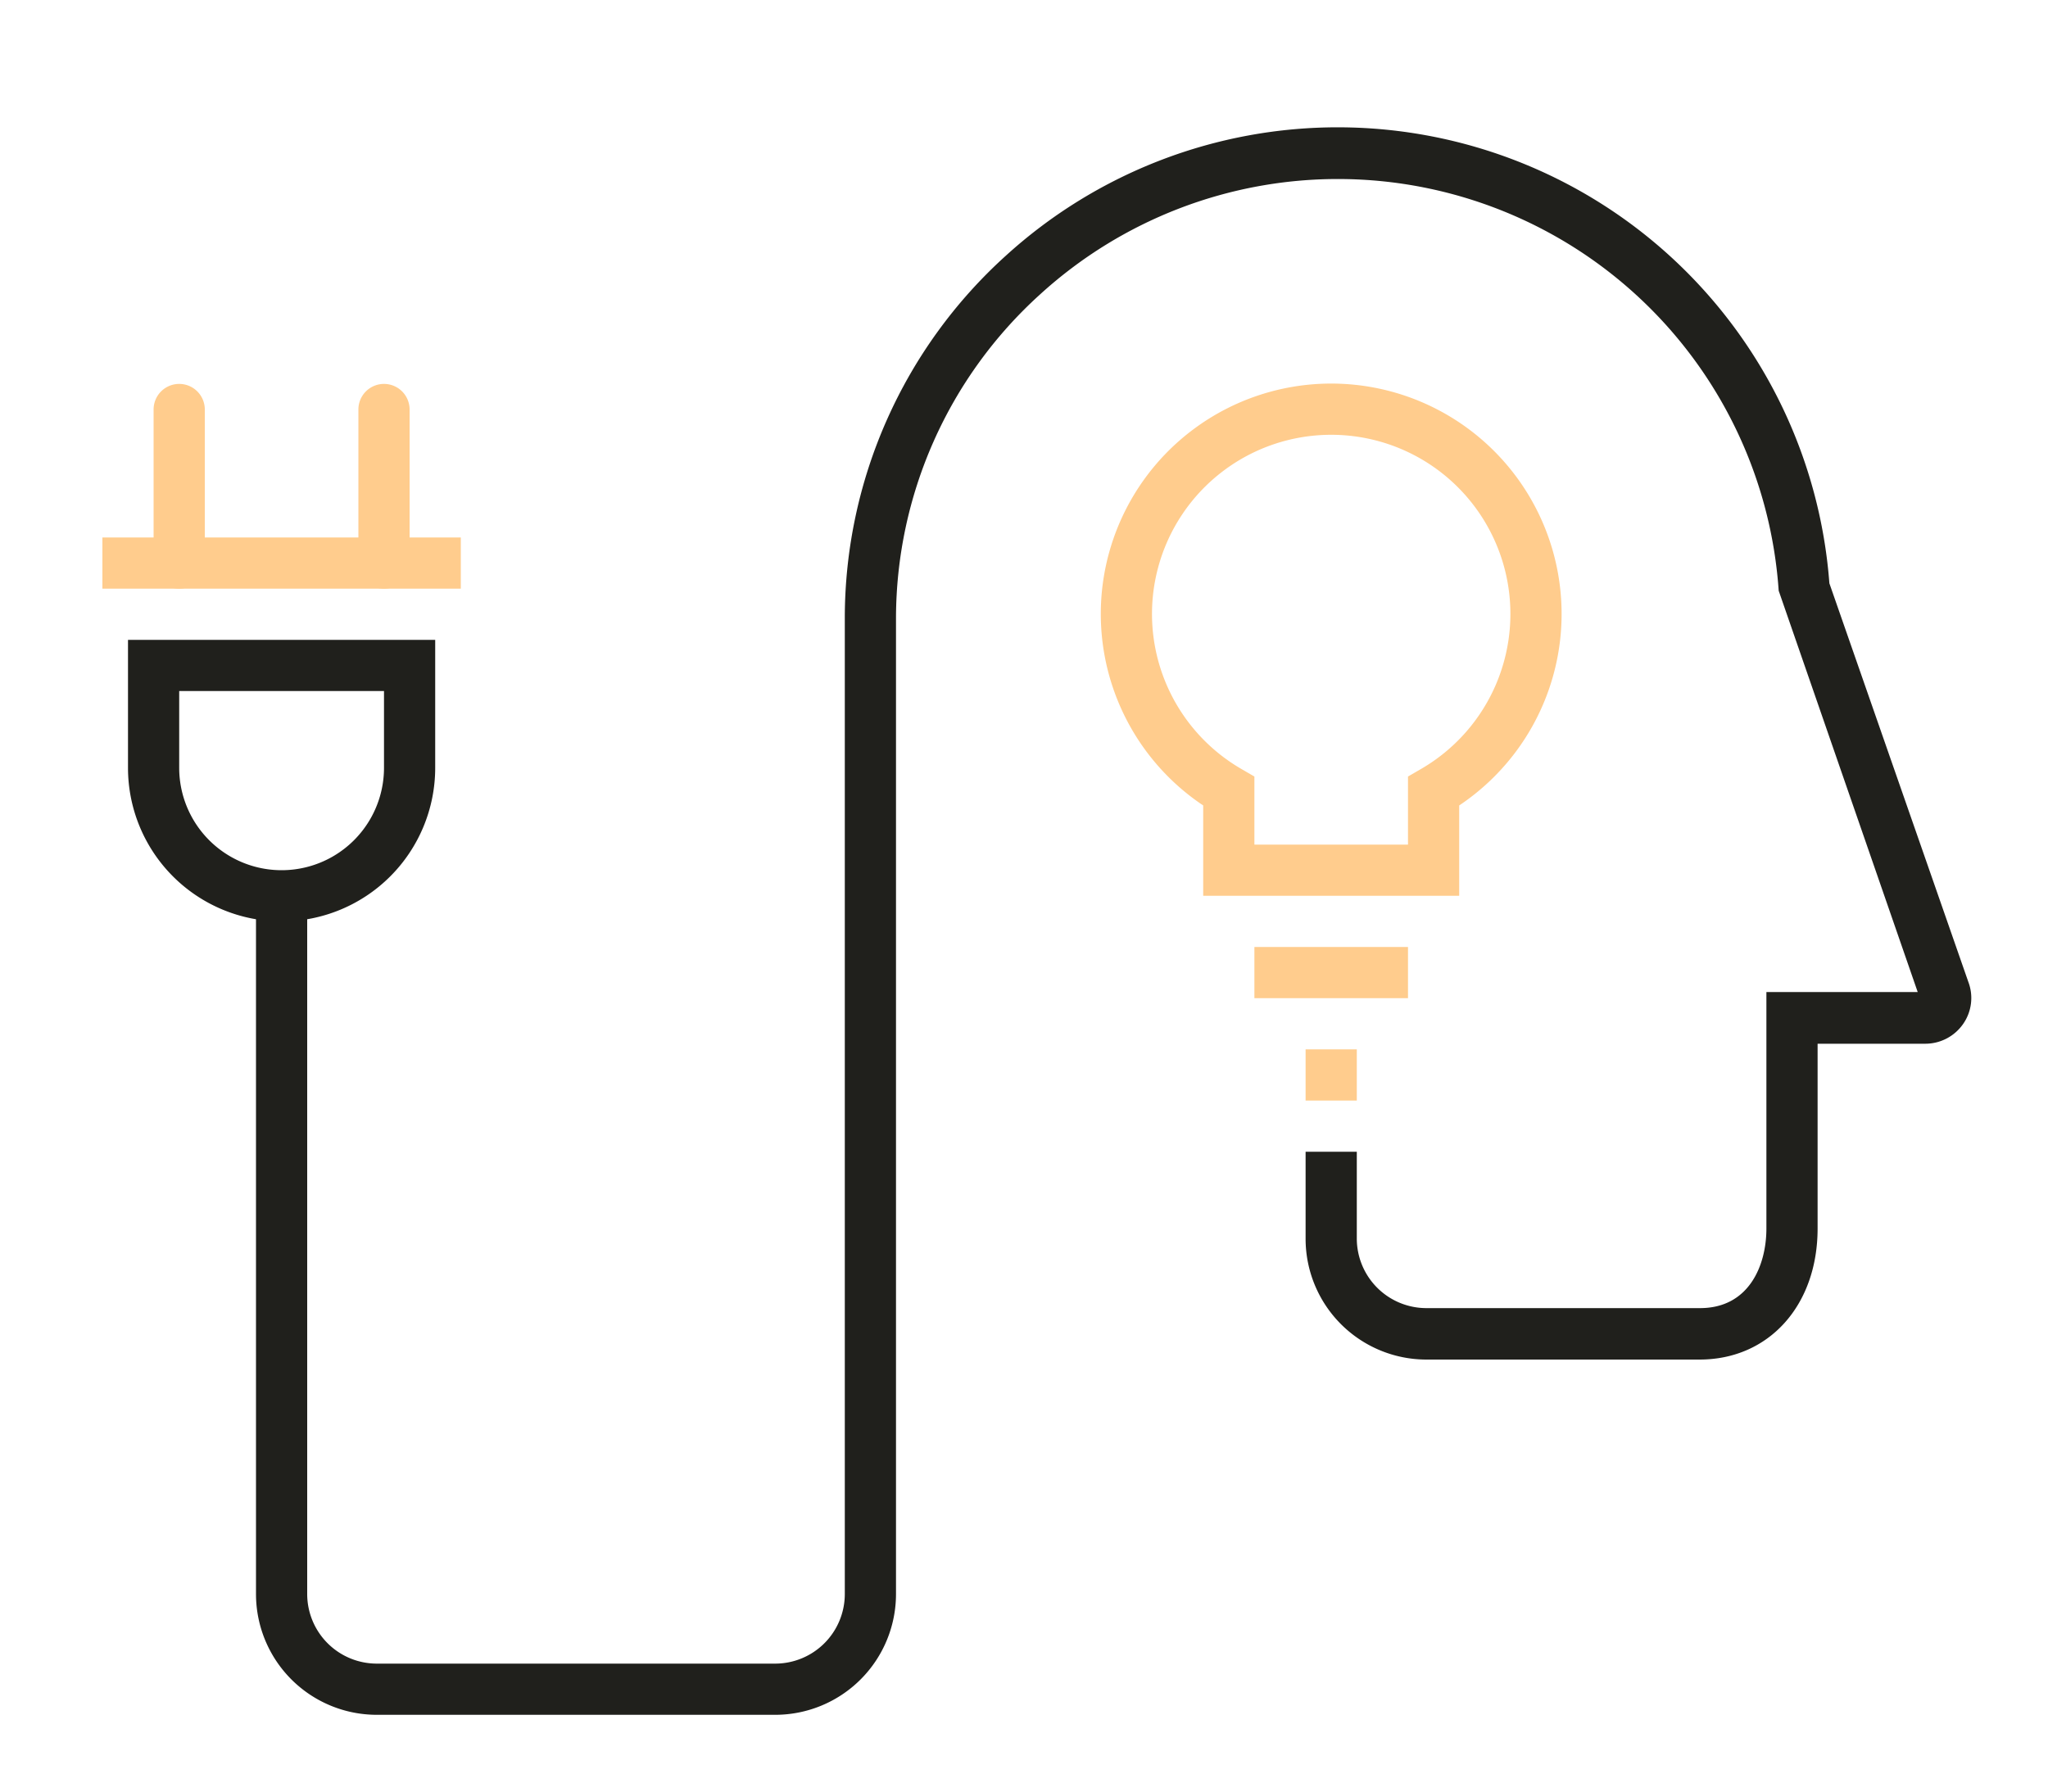
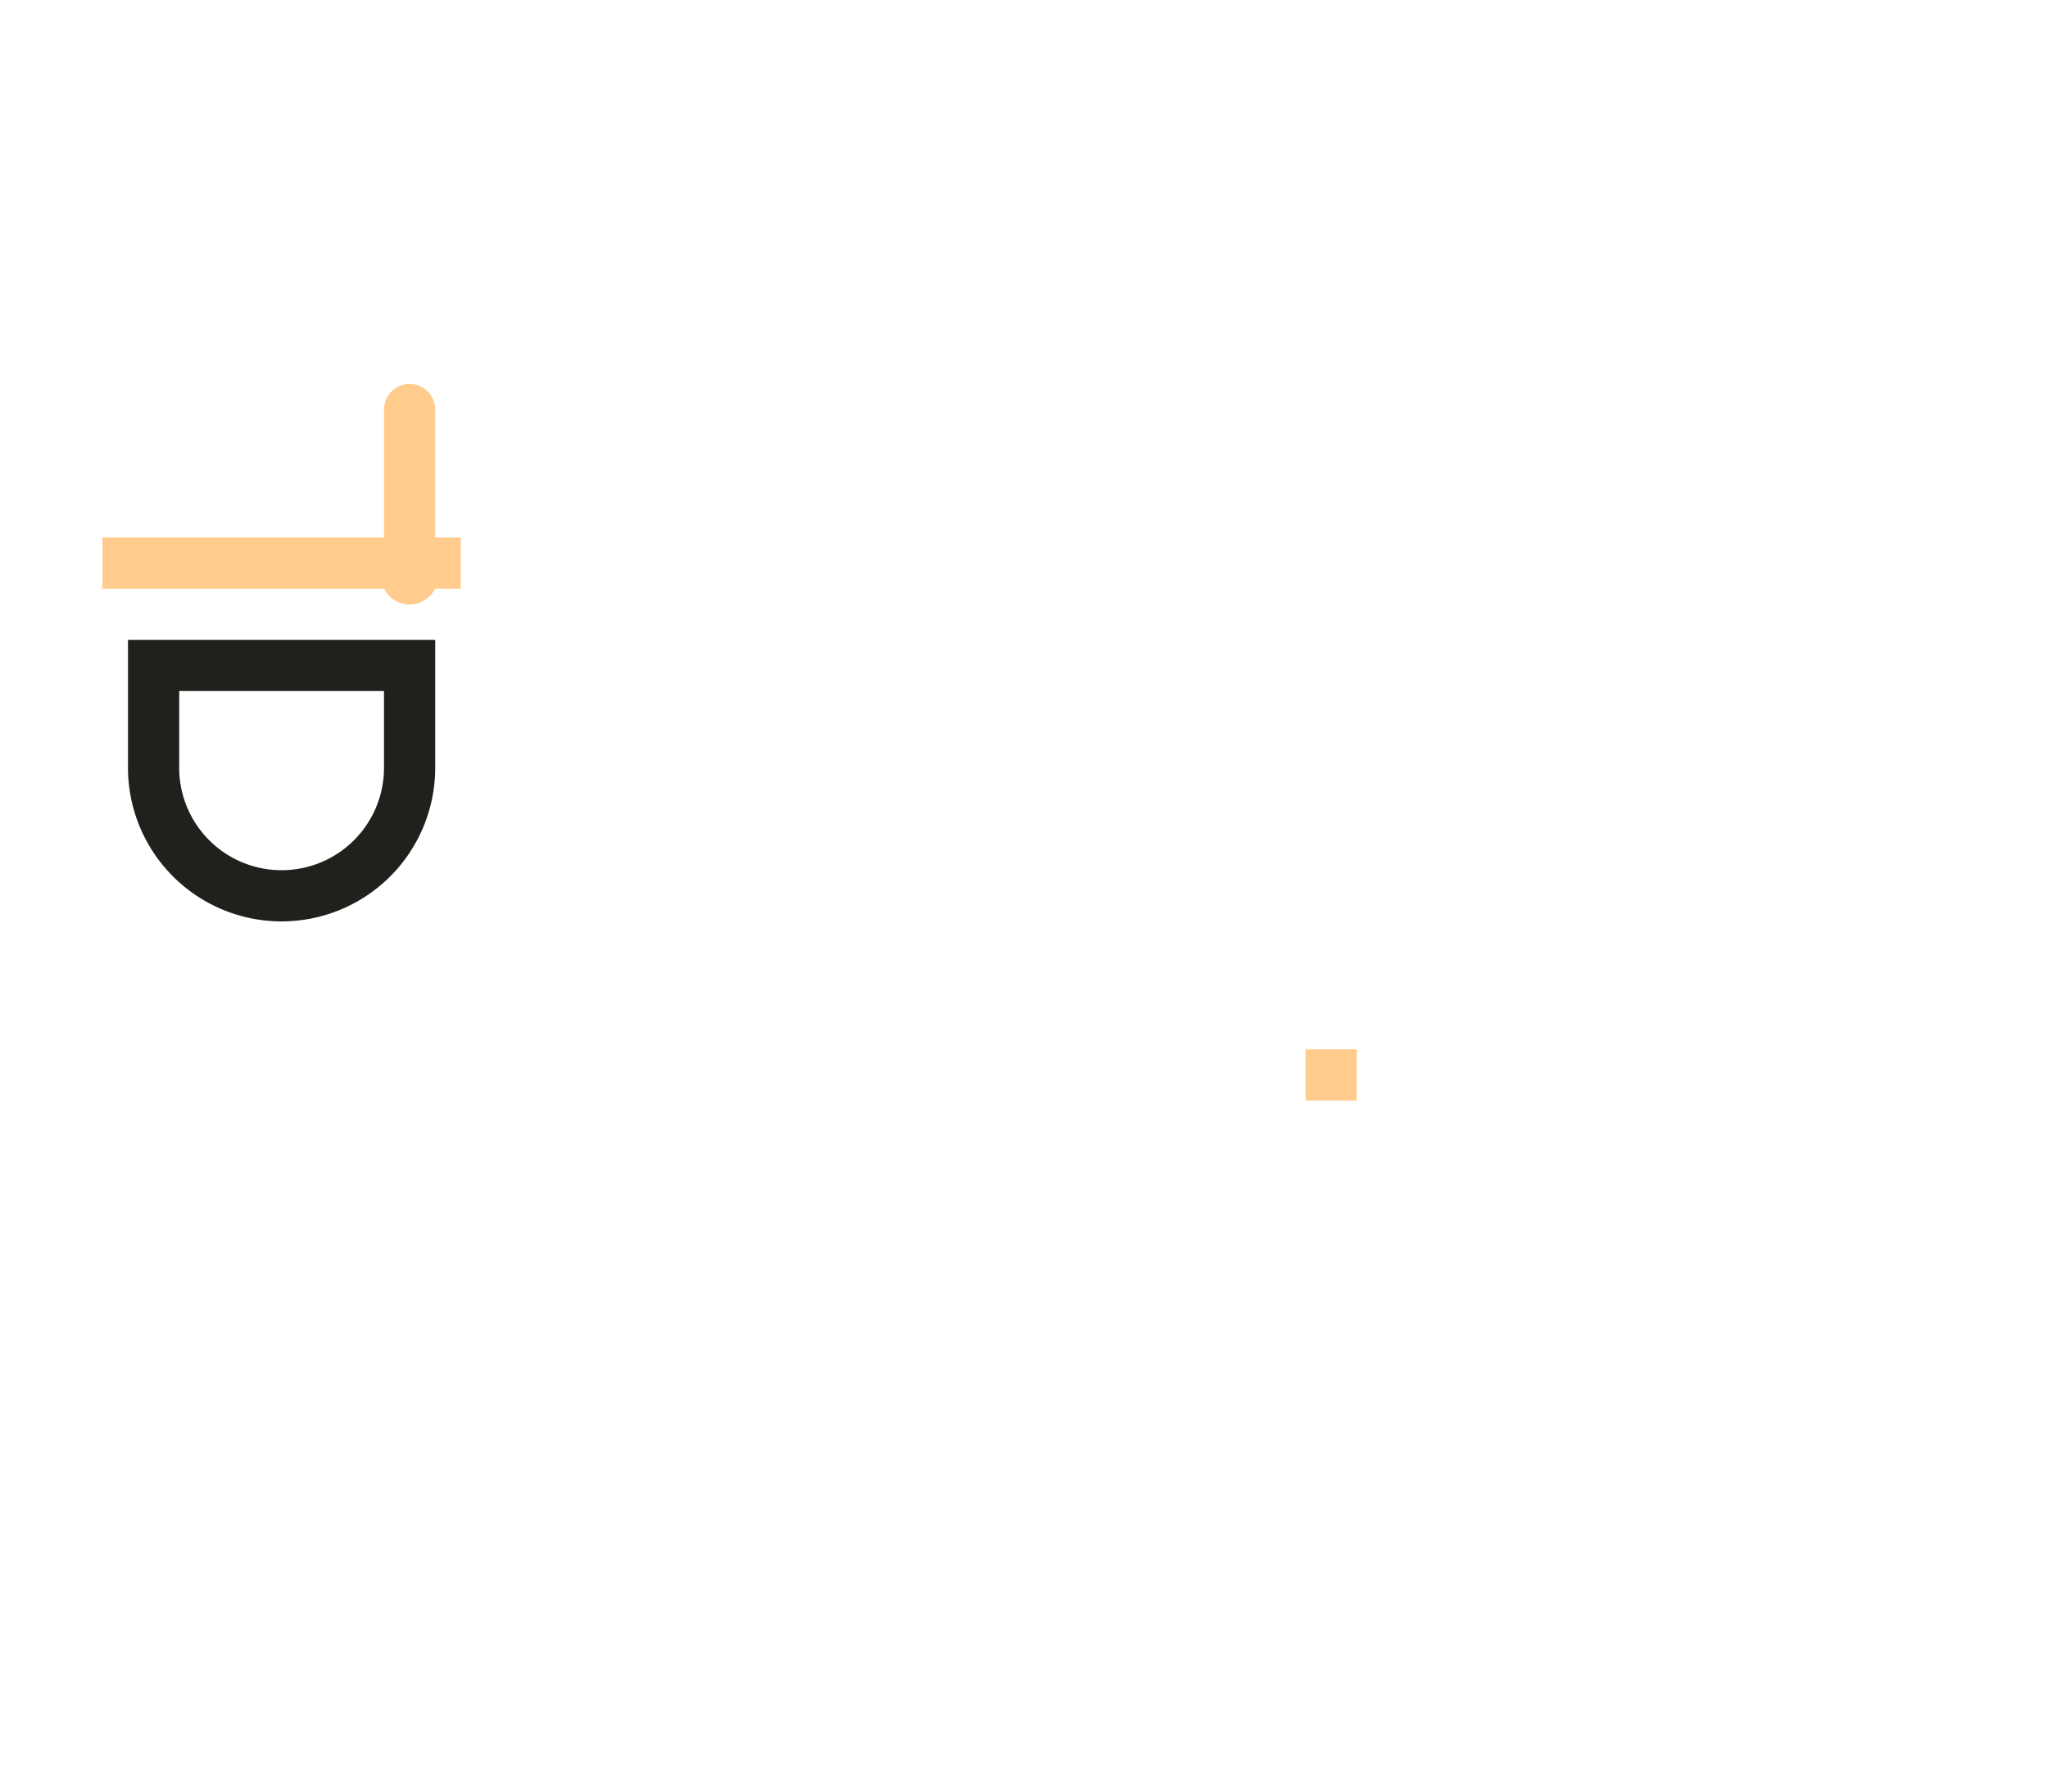
<svg xmlns="http://www.w3.org/2000/svg" id="Calque_1" data-name="Calque 1" viewBox="0 0 80 70">
  <defs>
    <style>.cls-1{fill:#ffcc8d;}.cls-2{fill:#20201c;}</style>
  </defs>
  <title>Plan de travail 1</title>
-   <path class="cls-1" d="M57,35H47V31.47a9,9,0,1,1,10,0Zm-8-2h6V30.34l.5-.29a7,7,0,1,0-7,0l.5.29Z" />
-   <rect class="cls-1" x="49" y="37" width="6" height="2" />
-   <path class="cls-2" d="M30.29,67H14.71A4.72,4.72,0,0,1,10,62.29V35h2V62.29A2.72,2.72,0,0,0,14.71,65H30.29A2.72,2.72,0,0,0,33,62.29V24.12A19.09,19.09,0,0,1,39.28,10,19.26,19.26,0,0,1,71.46,22.79l5.43,15.58A1.77,1.77,0,0,1,76.69,40a1.8,1.8,0,0,1-1.48.78H71V48c0,3-1.9,5.12-4.61,5.12H55.71A4.72,4.72,0,0,1,51,48.4V45h2v3.4a2.72,2.72,0,0,0,2.71,2.71H66.39C68.32,51.12,69,49.44,69,48V38.76h5.91L69.48,23.08A17.26,17.26,0,0,0,40.62,11.51,17.09,17.09,0,0,0,35,24.12V62.29A4.72,4.72,0,0,1,30.29,67ZM75,39h0Z" />
  <rect class="cls-1" x="51" y="41" width="2" height="2" />
  <path class="cls-2" d="M11,36a6,6,0,0,1-6-6V25H17v5A6,6,0,0,1,11,36ZM7,27v3a4,4,0,0,0,8,0V27Z" />
  <rect class="cls-1" x="4" y="21" width="14" height="2" />
-   <path class="cls-1" d="M7,23a1,1,0,0,1-1-1V16a1,1,0,0,1,2,0v6A1,1,0,0,1,7,23Z" />
-   <path class="cls-1" d="M15,23a1,1,0,0,1-1-1V16a1,1,0,0,1,2,0v6A1,1,0,0,1,15,23Z" />
+   <path class="cls-1" d="M15,23V16a1,1,0,0,1,2,0v6A1,1,0,0,1,15,23Z" />
</svg>